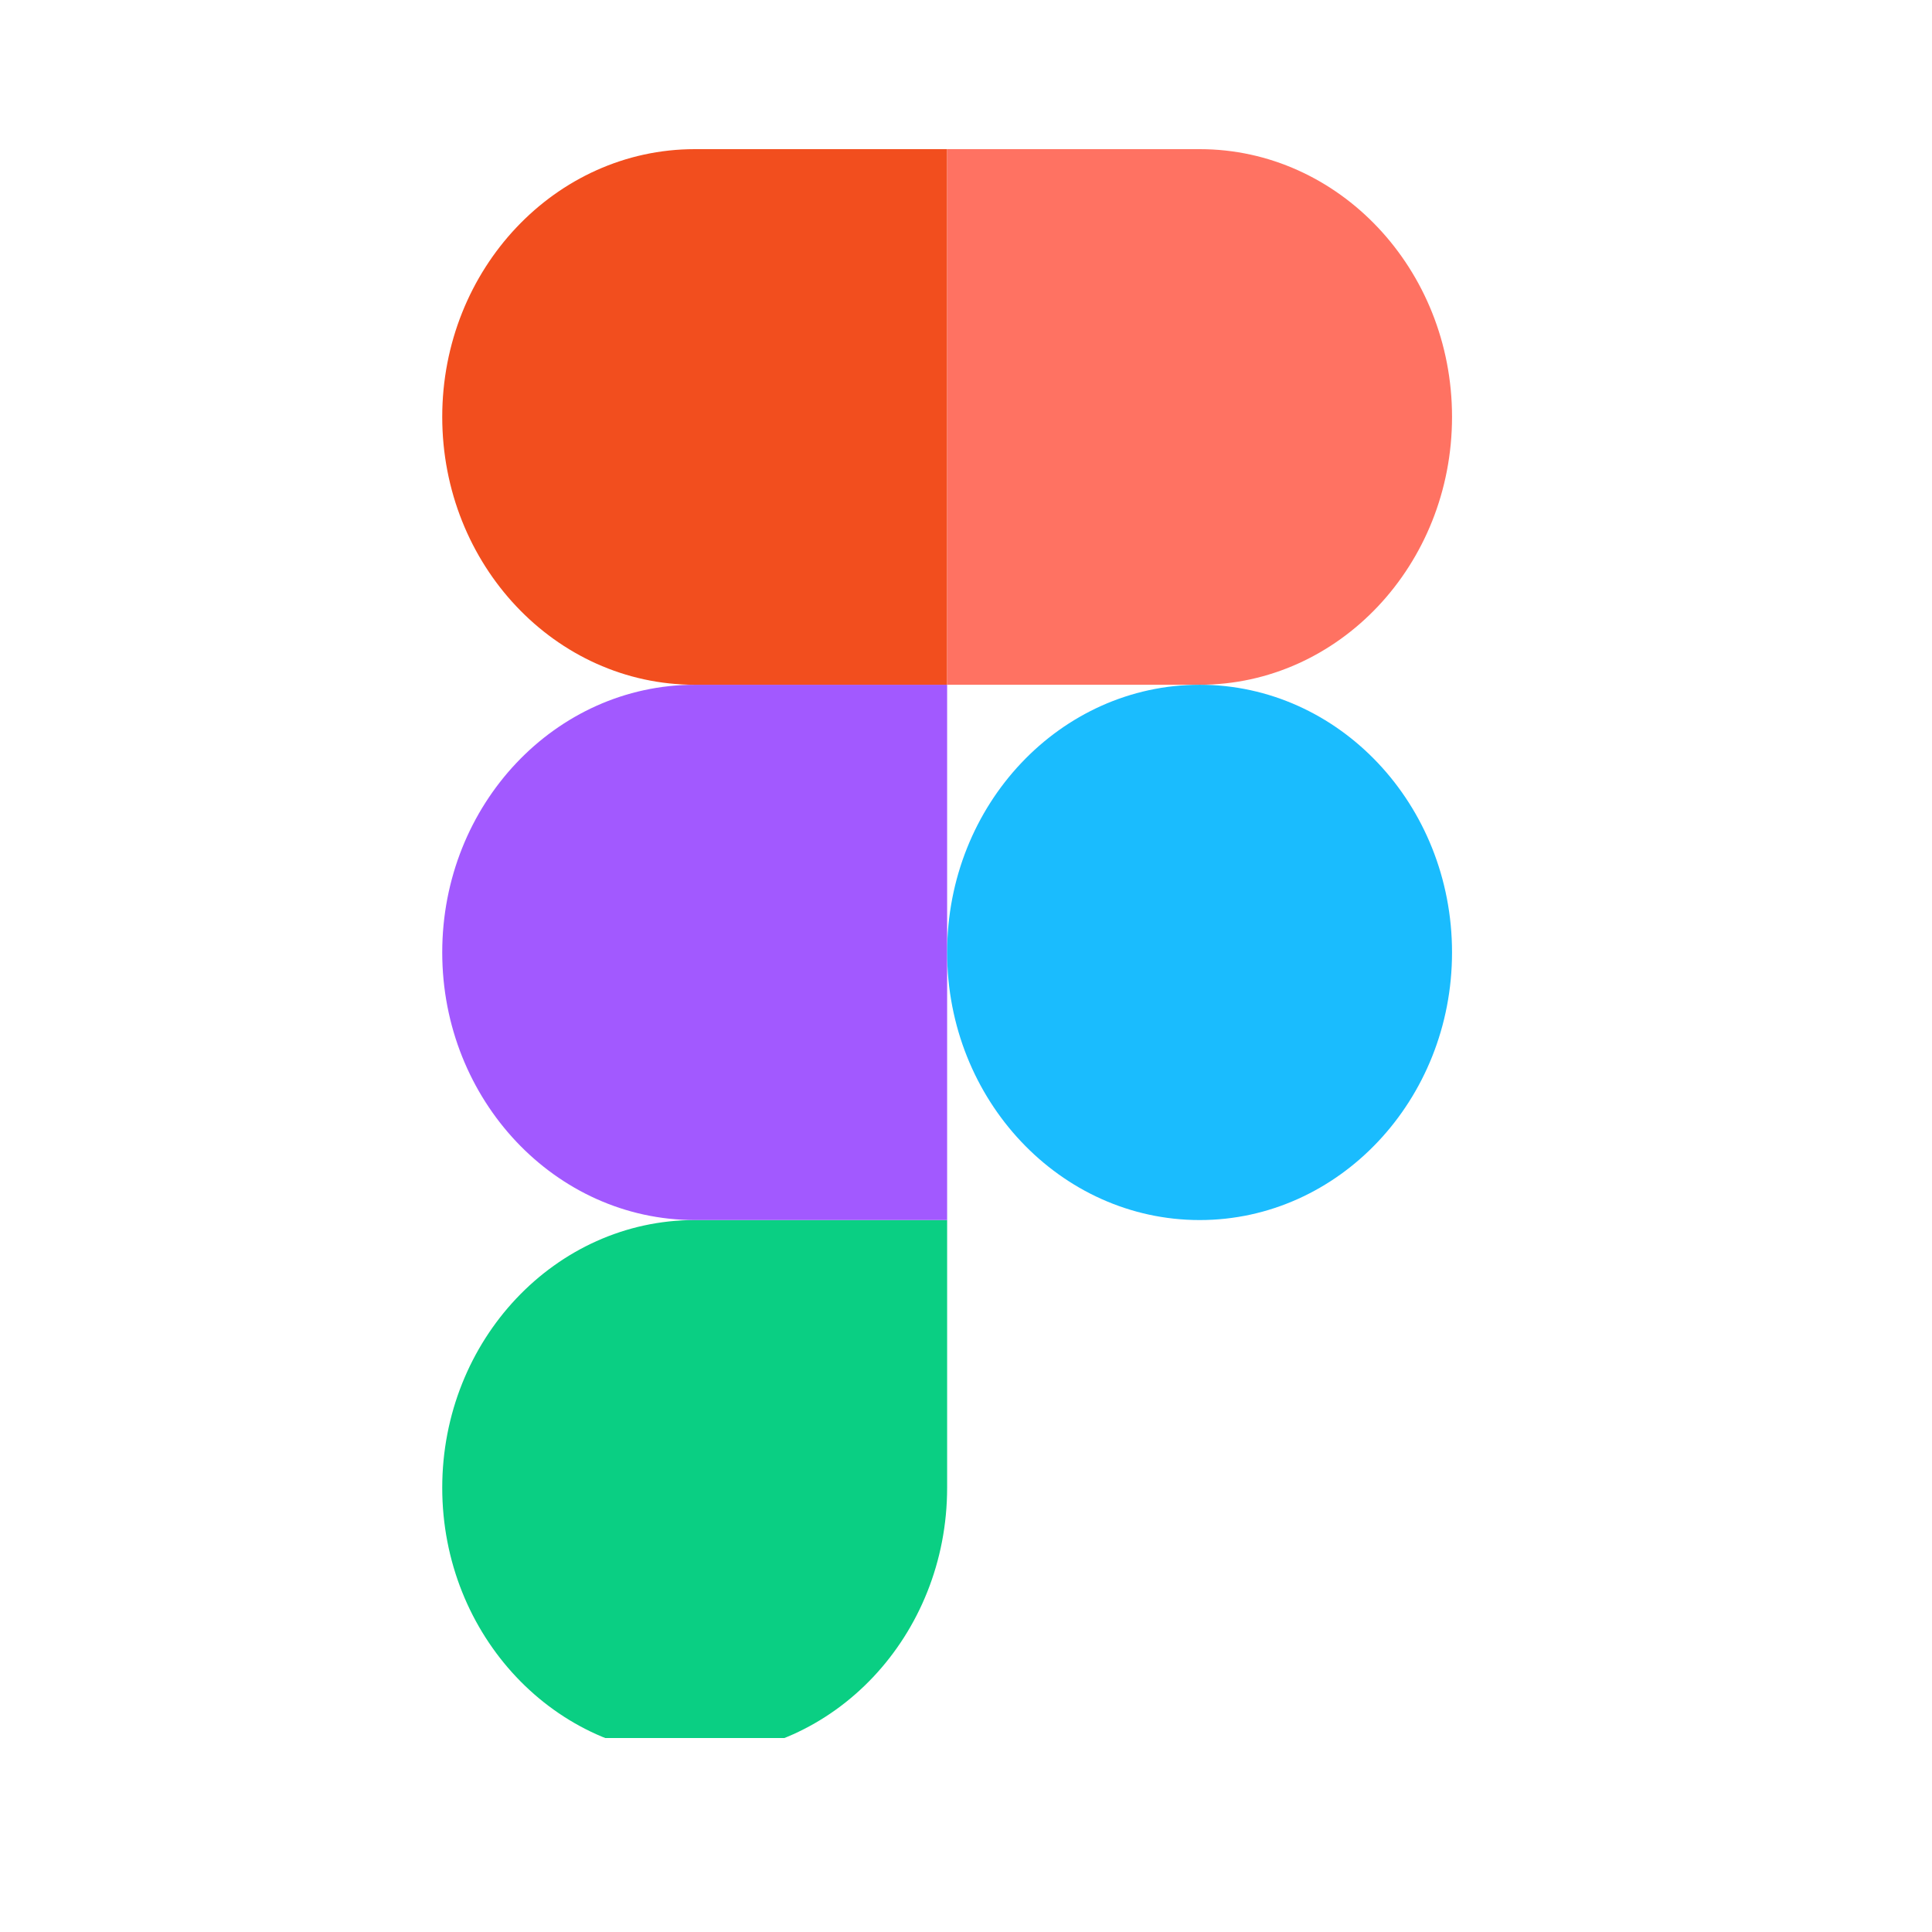
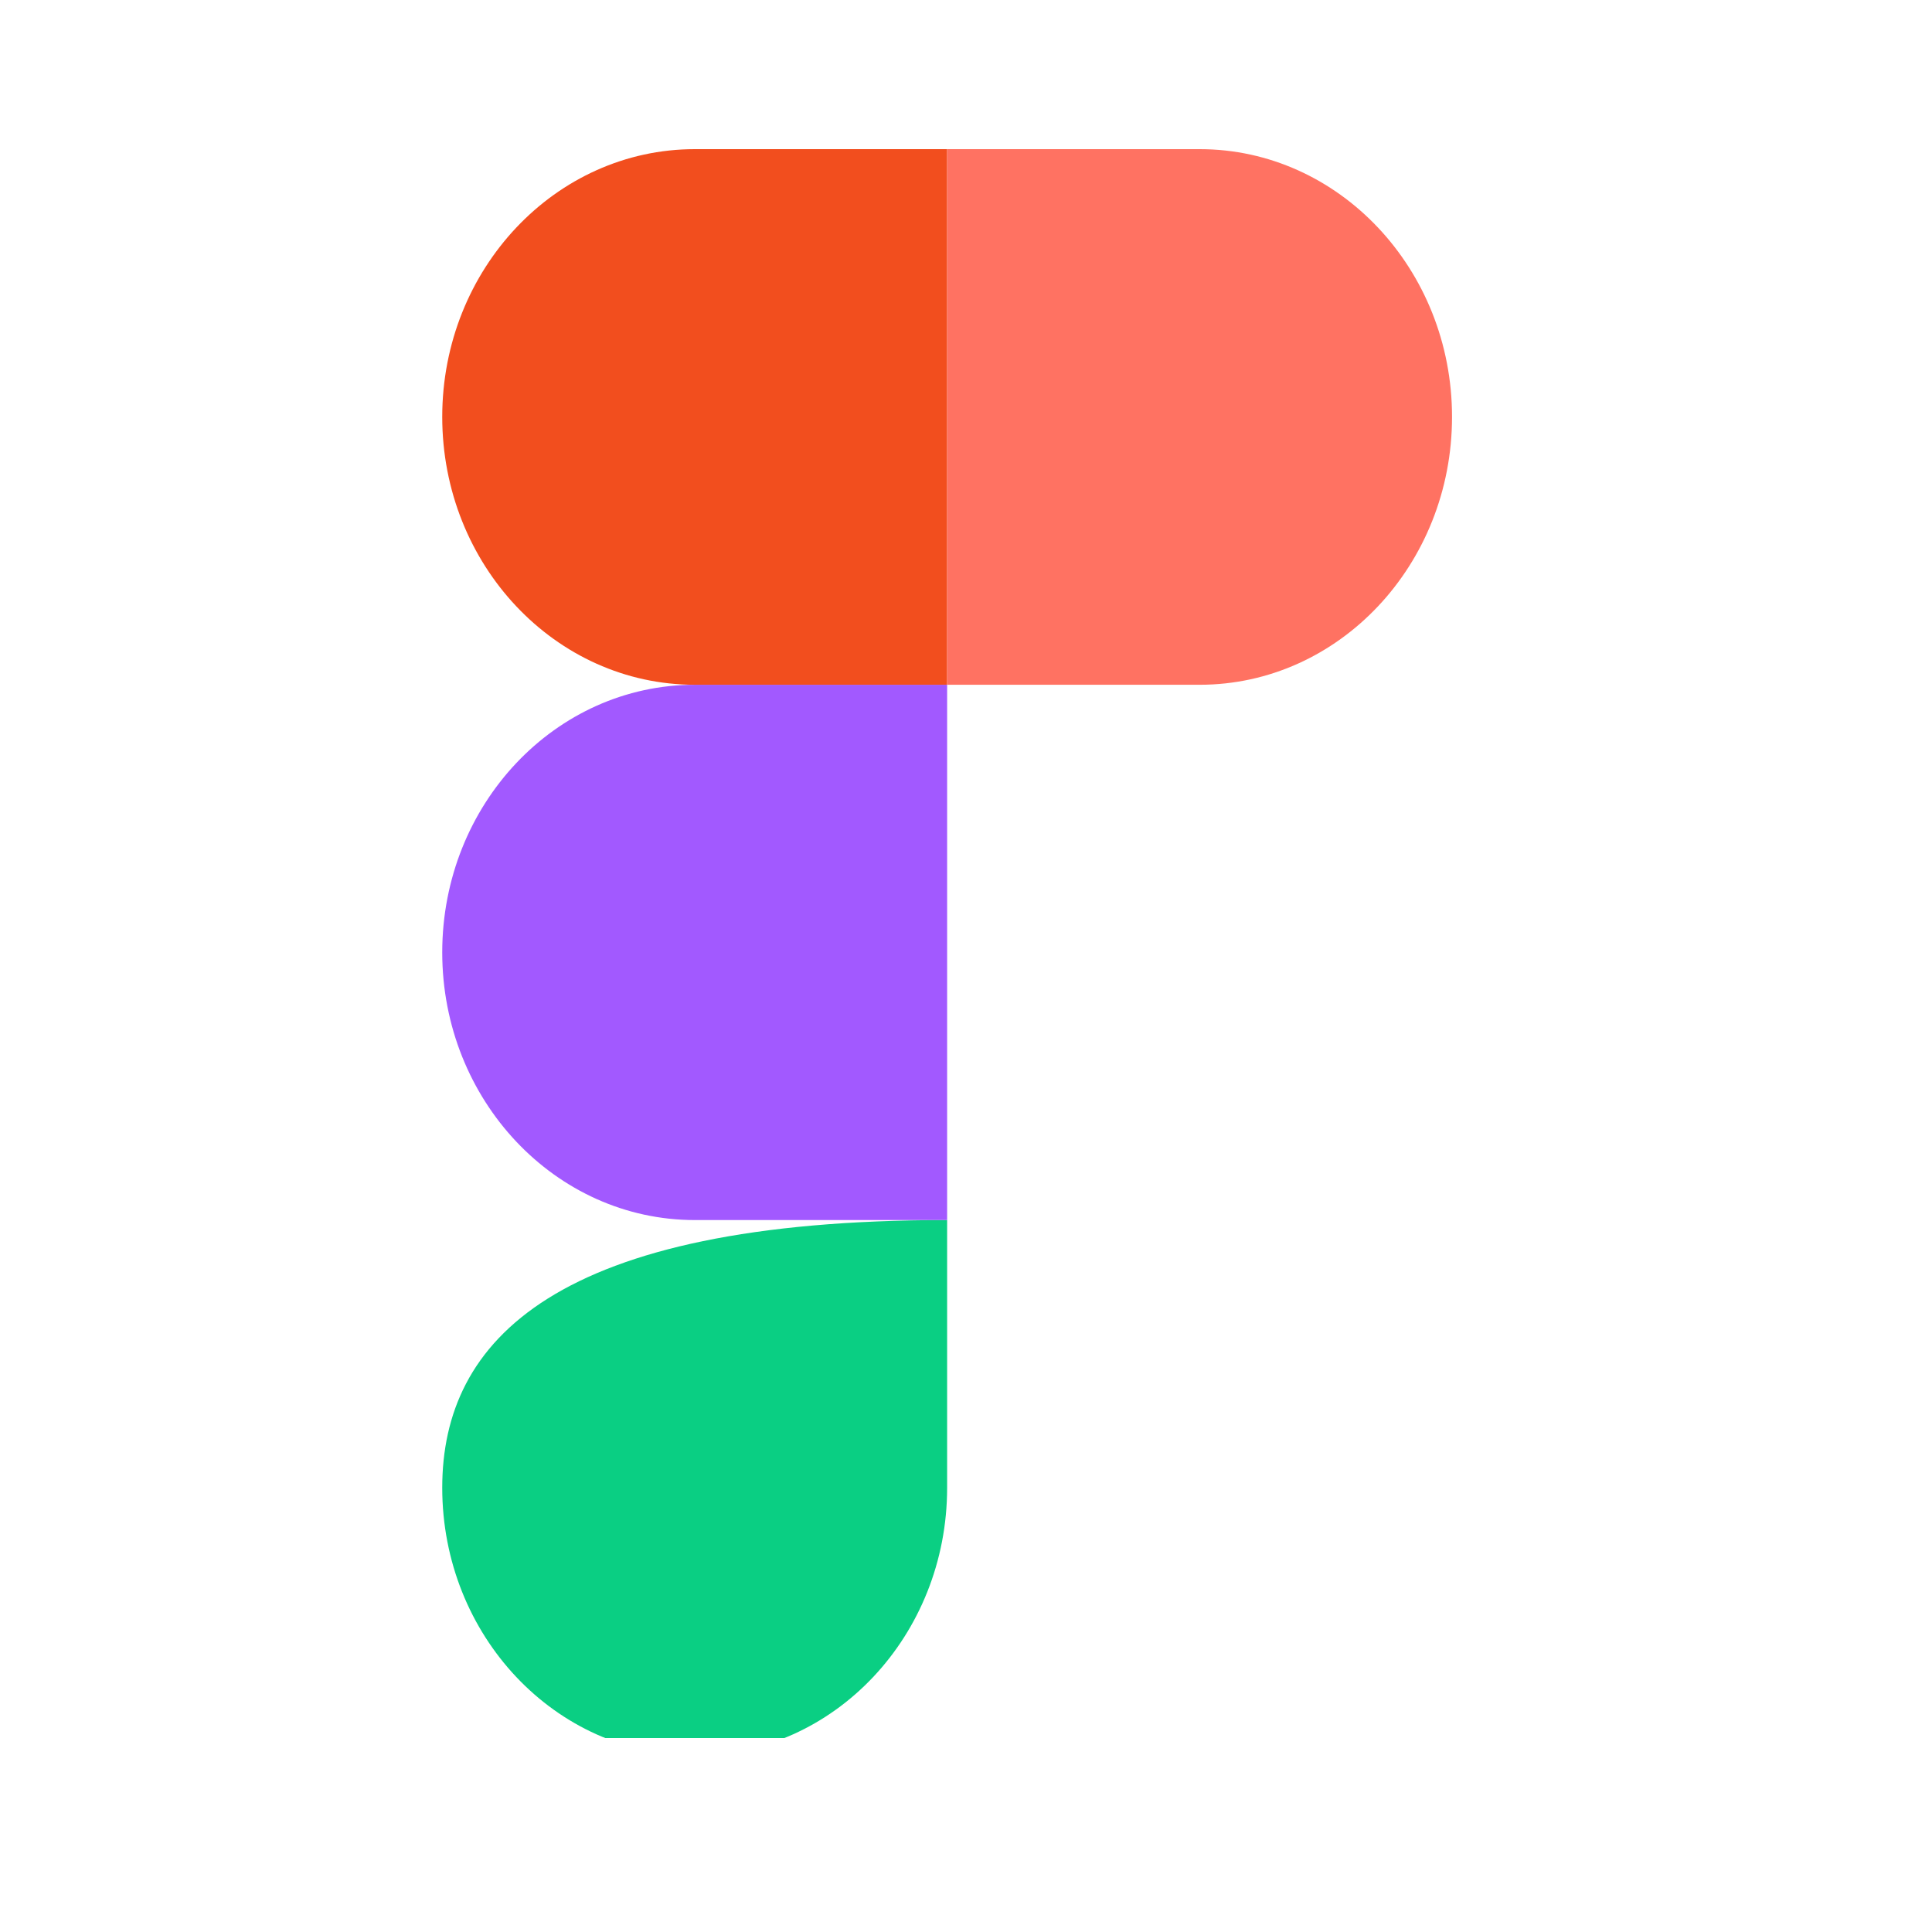
<svg xmlns="http://www.w3.org/2000/svg" width="30pt" height="30pt" viewBox="0 0 30 30" version="1.2">
  <defs>
    <clipPath id="clip1">
      <path d="M 6.867 18 L 15 18 L 15 26.988 L 6.867 26.988 Z M 6.867 18 " />
    </clipPath>
    <clipPath id="clip2">
      <path d="M 6.867 10 L 15 10 L 15 19 L 6.867 19 Z M 6.867 10 " />
    </clipPath>
    <clipPath id="clip3">
      <path d="M 6.867 2.312 L 15 2.312 L 15 11 L 6.867 11 Z M 6.867 2.312 " />
    </clipPath>
    <clipPath id="clip4">
      <path d="M 14 2.312 L 22.547 2.312 L 22.547 11 L 14 11 Z M 14 2.312 " />
    </clipPath>
    <clipPath id="clip5">
-       <path d="M 14 10 L 22.547 10 L 22.547 19 L 14 19 Z M 14 10 " />
-     </clipPath>
+       </clipPath>
  </defs>
  <g id="surface1">
    <g clip-path="url(#clip1)" clip-rule="nonzero">
-       <path style=" stroke:none;fill-rule:nonzero;fill:rgb(3.92%,81.18%,51.369%);fill-opacity:1;" d="M 10.789 27.258 C 12.953 27.258 14.707 25.395 14.707 23.102 L 14.707 18.945 L 10.789 18.945 C 8.625 18.945 6.867 20.809 6.867 23.102 C 6.867 25.395 8.625 27.258 10.789 27.258 Z M 10.789 27.258 " />
+       <path style=" stroke:none;fill-rule:nonzero;fill:rgb(3.92%,81.18%,51.369%);fill-opacity:1;" d="M 10.789 27.258 C 12.953 27.258 14.707 25.395 14.707 23.102 L 14.707 18.945 C 8.625 18.945 6.867 20.809 6.867 23.102 C 6.867 25.395 8.625 27.258 10.789 27.258 Z M 10.789 27.258 " />
    </g>
    <g clip-path="url(#clip2)" clip-rule="nonzero">
      <path style=" stroke:none;fill-rule:nonzero;fill:rgb(63.53%,34.9%,100%);fill-opacity:1;" d="M 6.867 14.789 C 6.867 12.492 8.625 10.633 10.789 10.633 L 14.707 10.633 L 14.707 18.945 L 10.789 18.945 C 8.625 18.945 6.867 17.082 6.867 14.789 Z M 6.867 14.789 " />
    </g>
    <g clip-path="url(#clip3)" clip-rule="nonzero">
      <path style=" stroke:none;fill-rule:nonzero;fill:rgb(94.899%,30.589%,11.76%);fill-opacity:1;" d="M 6.867 6.473 C 6.867 4.18 8.625 2.316 10.789 2.316 L 14.707 2.316 L 14.707 10.633 L 10.789 10.633 C 8.625 10.633 6.867 8.77 6.867 6.473 Z M 6.867 6.473 " />
    </g>
    <g clip-path="url(#clip4)" clip-rule="nonzero">
      <path style=" stroke:none;fill-rule:nonzero;fill:rgb(100%,44.71%,38.429%);fill-opacity:1;" d="M 14.707 2.316 L 18.629 2.316 C 20.789 2.316 22.547 4.18 22.547 6.473 C 22.547 8.77 20.789 10.633 18.629 10.633 L 14.707 10.633 Z M 14.707 2.316 " />
    </g>
    <g clip-path="url(#clip5)" clip-rule="nonzero">
      <path style=" stroke:none;fill-rule:nonzero;fill:rgb(10.199%,73.729%,99.609%);fill-opacity:1;" d="M 22.547 14.789 C 22.547 17.082 20.789 18.945 18.629 18.945 C 16.465 18.945 14.707 17.082 14.707 14.789 C 14.707 12.492 16.465 10.633 18.629 10.633 C 20.789 10.633 22.547 12.492 22.547 14.789 Z M 22.547 14.789 " />
    </g>
  </g>
</svg>